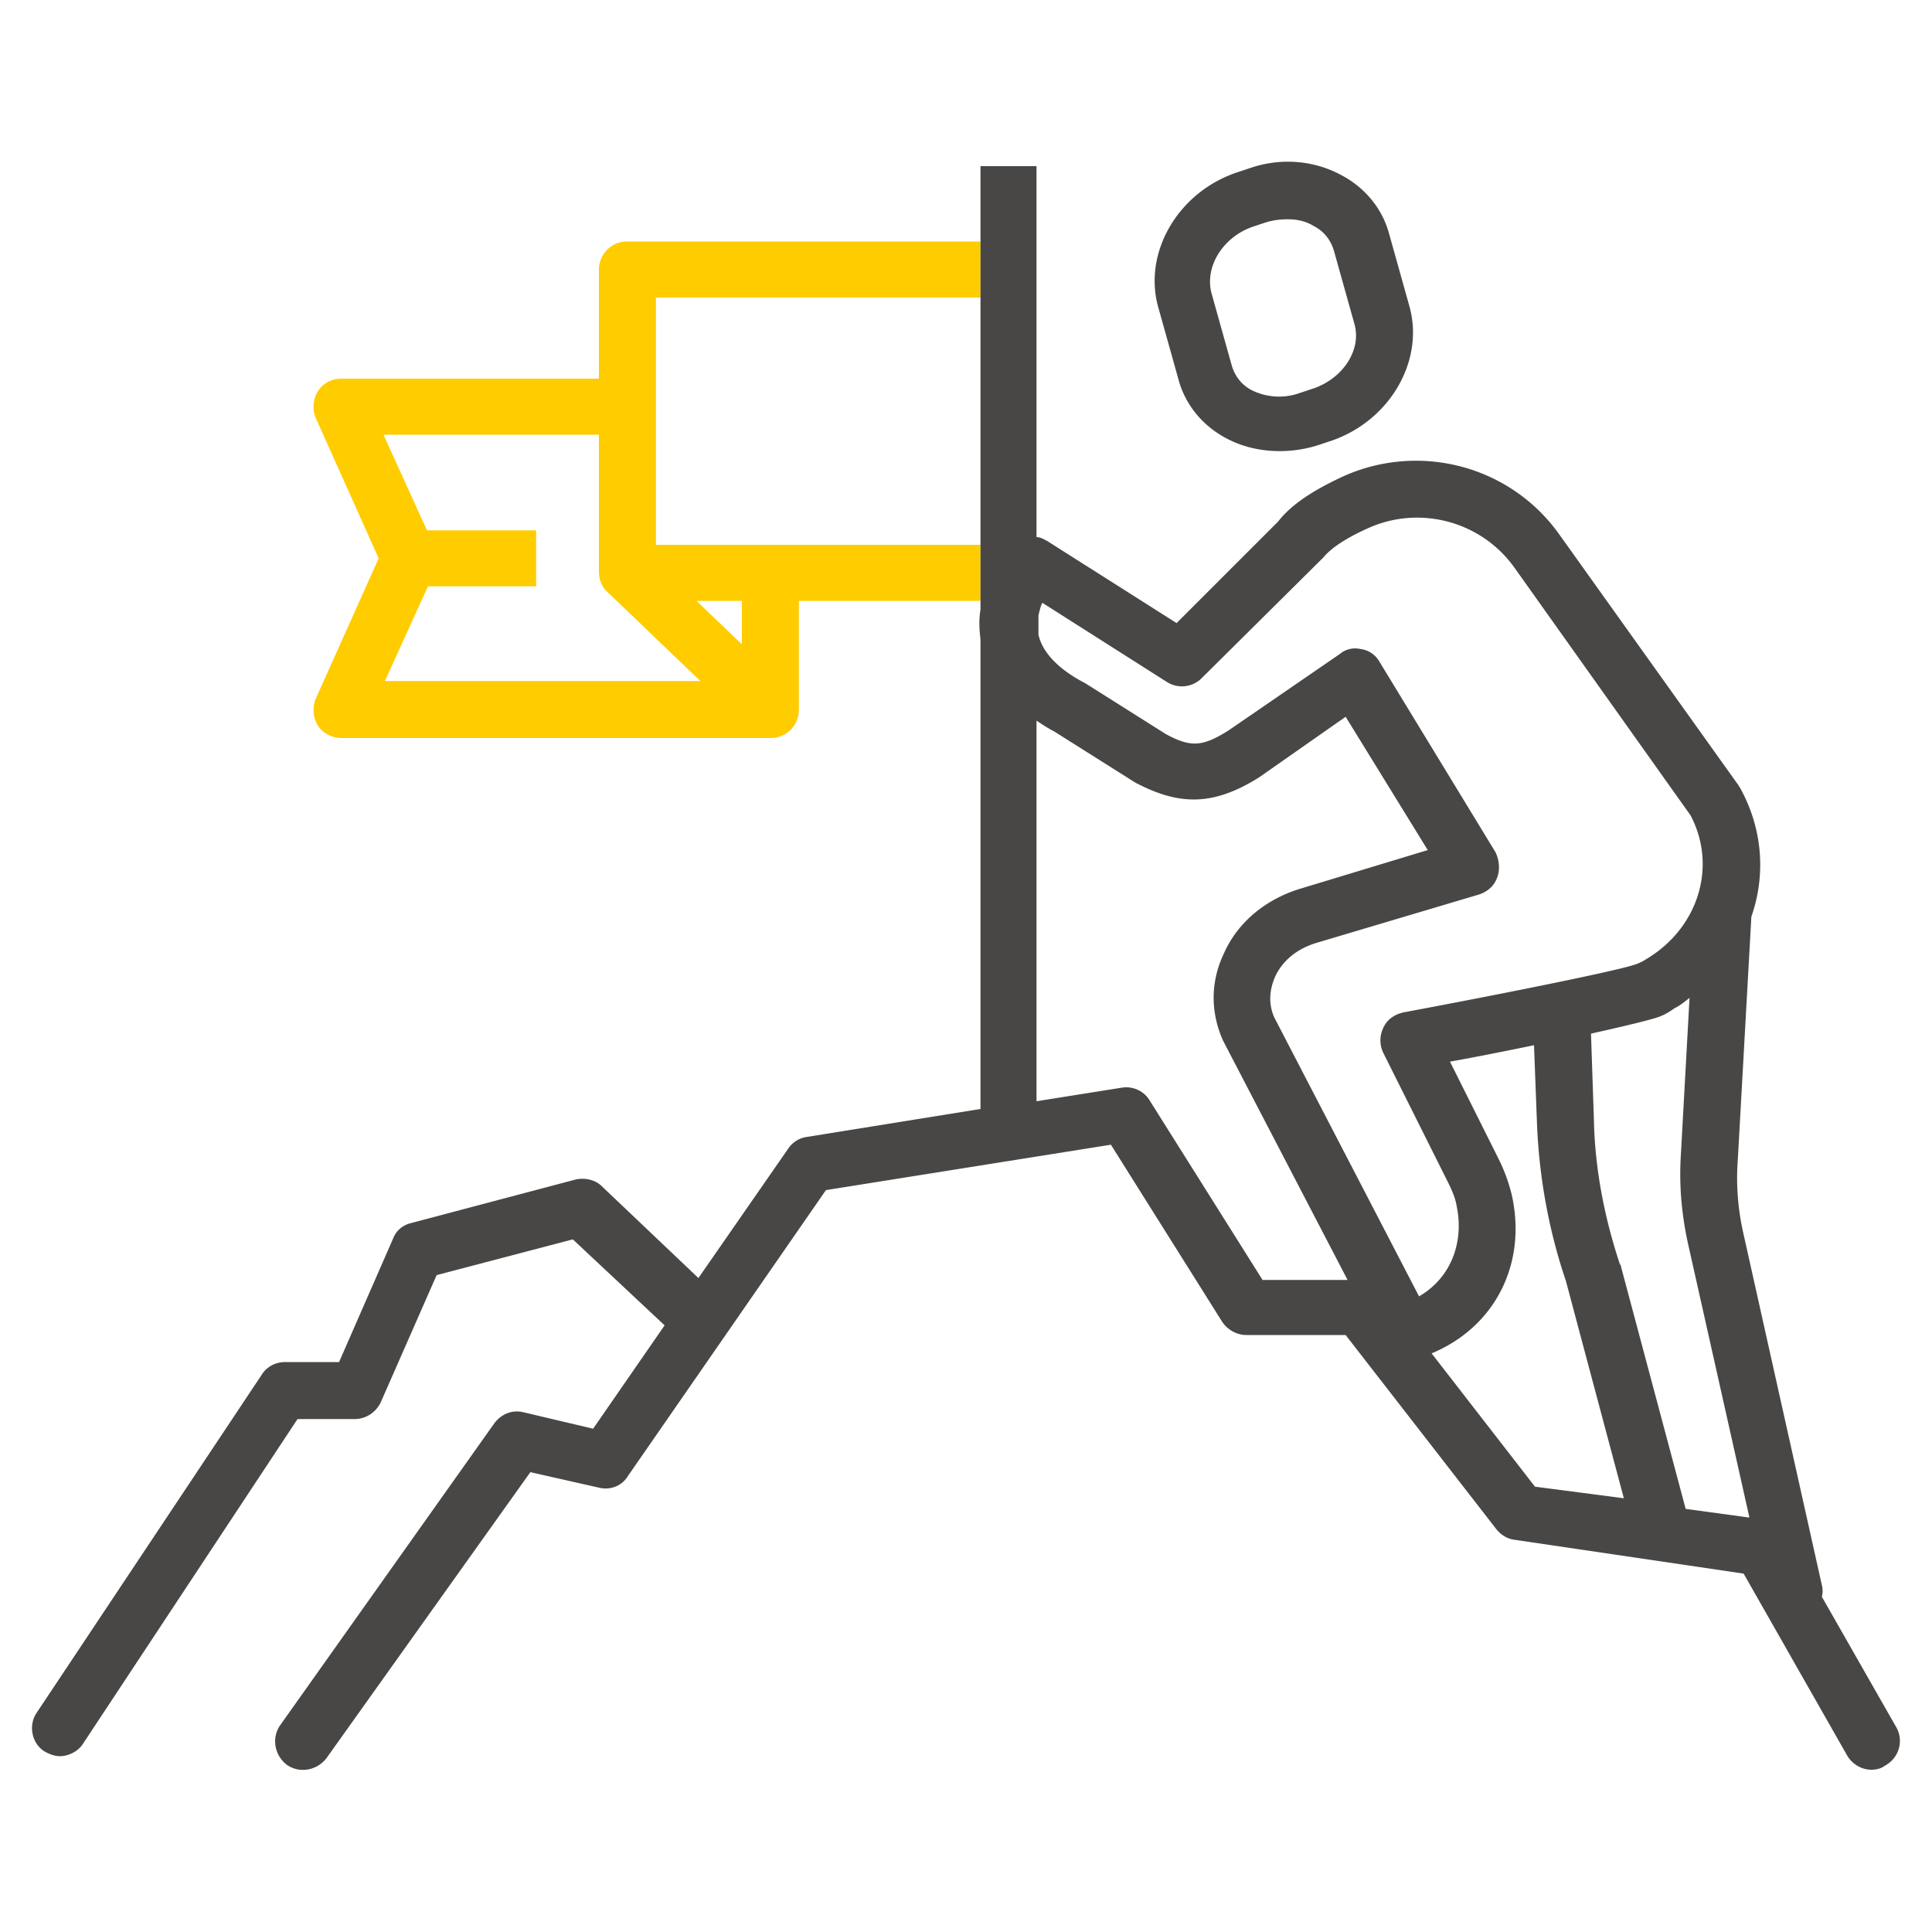
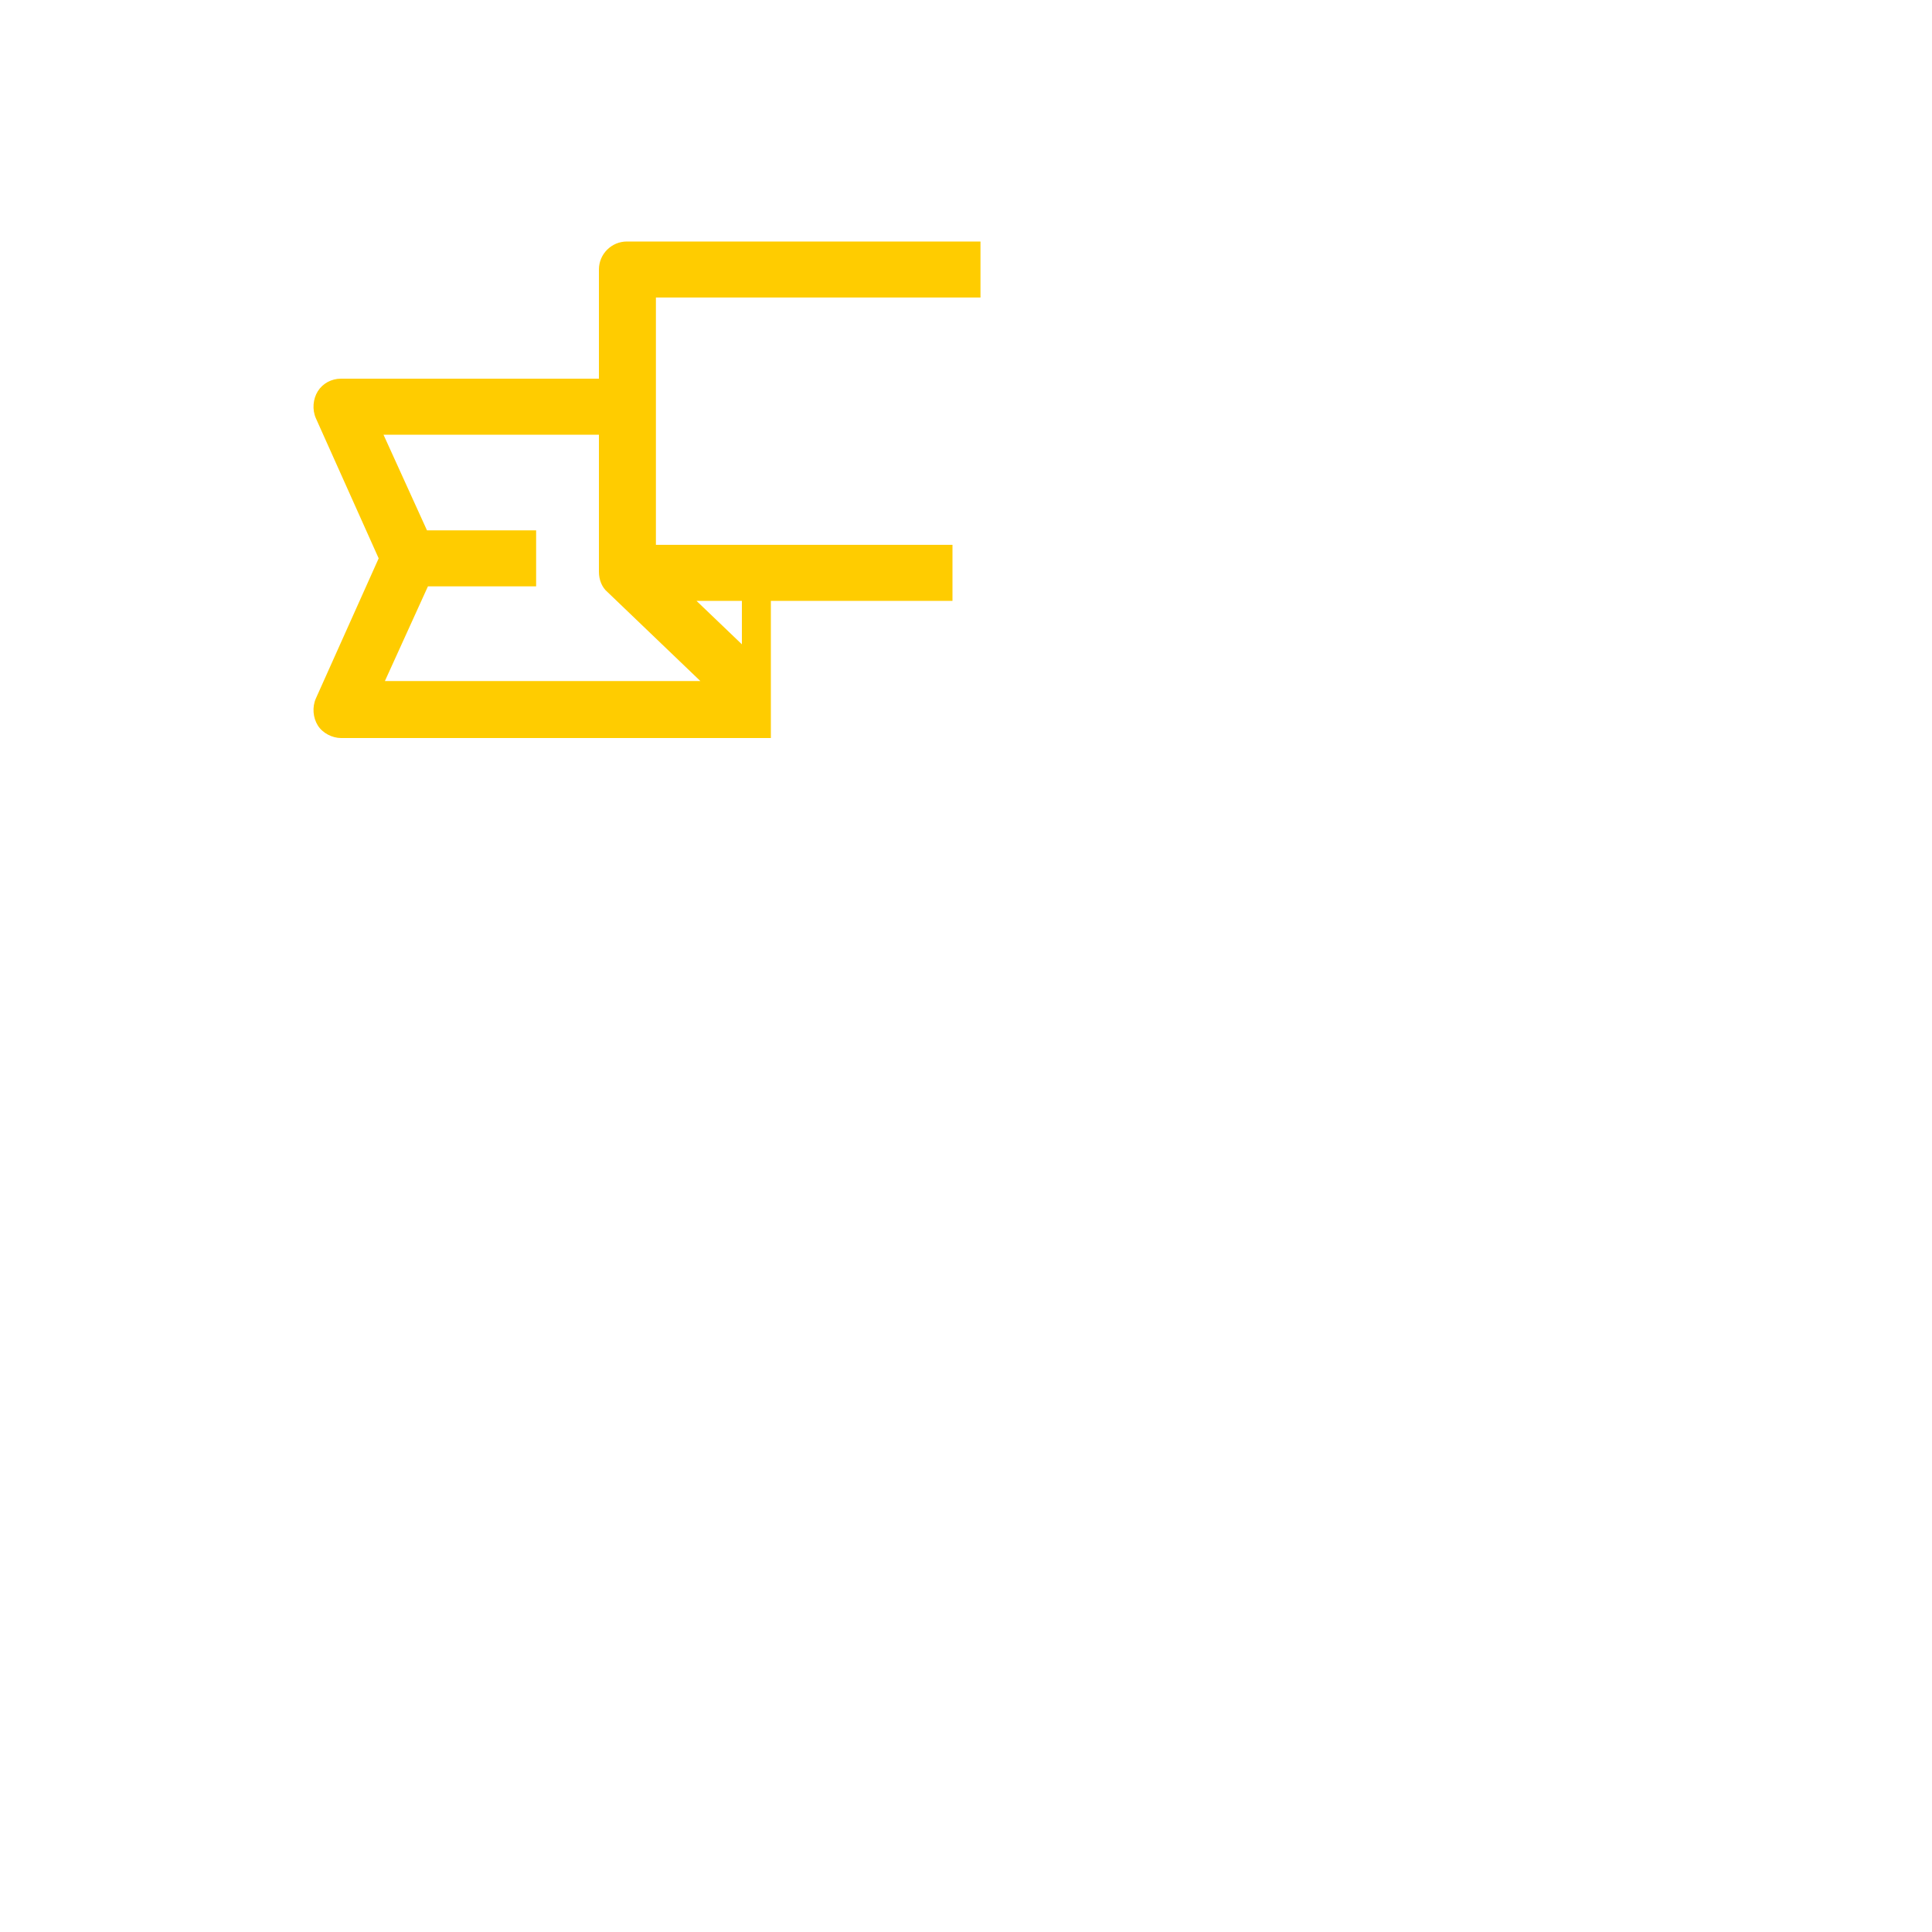
<svg xmlns="http://www.w3.org/2000/svg" viewBox="0 0 200 200">
-   <path fill="#fc0" d="M67.9 56.4V30.8h33.6V25H64.9c-1.6 0-2.9 1.3-2.9 2.9v11.3H35.3c-1 0-1.9.5-2.4 1.3s-.6 1.9-.2 2.8l6.5 14.5-6.5 14.5c-.4.9-.3 2 .2 2.8s1.5 1.3 2.4 1.3h44.5c1.6 0 2.9-1.3 2.9-2.9V62.2h18.8v-5.8H67.9zM39.8 70.6l4.5-9.9h11.2v-5.8H44.2L39.7 45H62v14.2c0 .8.3 1.6.9 2.1h0l9.6 9.2H39.8zm37-3.9l-4.7-4.5h4.7v4.5z" />
-   <path d="M122 39.3c.7 2.6 2.5 4.8 5 6.1 1.7.9 3.6 1.3 5.5 1.3a13.2 13.2 0 0 0 3.9-.6l1.2-.4c6.2-2 9.9-8.3 8.3-14l-2.1-7.5c-.7-2.6-2.5-4.8-5-6.1-2.8-1.5-6.2-1.8-9.4-.7l-1.2.4c-6.2 2-9.9 8.3-8.3 14l2.1 7.5zm7.9-15.9l1.2-.4c.7-.2 1.4-.3 2.2-.3 1 0 1.9.2 2.7.7.8.4 1.7 1.2 2.1 2.6l2.1 7.5c.8 2.7-1.2 5.8-4.5 6.8l-1.2.4c-1.7.6-3.5.4-4.9-.3-.8-.4-1.7-1.2-2.1-2.6l-2.1-7.5c-.7-2.8 1.3-5.9 4.5-6.9zm66.4 155.4l-7.7-13.5c.1-.4.1-.8 0-1.2l-8.1-36.3c-.6-2.6-.8-5.2-.6-7.8l1.4-25.1c1.5-4.3 1.2-9.1-1.2-13.4-.1-.1-.1-.2-.2-.3l-18.5-25.9c-5-7-14.2-9.5-22.1-6.1-3.3 1.5-5.6 3-7 4.8l-10.5 10.5-13.4-8.5c-.4-.2-.7-.4-1.1-.4V27.9 17.2h-5.8V25v5.8 25.6 5.8.9c-.2 1.2-.1 2.2 0 3.1v48.6l-18 2.9c-.8.1-1.5.6-1.9 1.2l-9.3 13.4-10-9.5c-.7-.7-1.8-.9-2.7-.7l-17 4.5c-.9.2-1.6.8-1.9 1.6L35.1 141h-5.6c-1 0-1.9.5-2.4 1.3l-23.3 35c-.9 1.3-.5 3.2.8 4 .5.3 1.1.5 1.6.5.9 0 1.9-.5 2.4-1.3l22.2-33.6h5.9c1.2 0 2.2-.7 2.7-1.7l5.8-13.2 14.1-3.7 9.5 8.9-7.4 10.7-7.2-1.7c-1.2-.3-2.3.2-3 1.1L29 178.6c-.9 1.3-.6 3.1.7 4.1 1.3.9 3.1.6 4.1-.7l21.1-29.6L62 154c1.2.3 2.4-.2 3-1.2l20.5-29.6 29.5-4.7 11.5 18.3c.5.8 1.5 1.4 2.5 1.4h10.3l15.6 20.1c.5.6 1.1 1 1.9 1.1l23.7 3.5 10.7 18.8c.5.9 1.5 1.5 2.5 1.5.5 0 1-.1 1.4-.4 1.5-.8 2-2.6 1.2-4zm-65.6-46.3L119 113.9c-.6-1-1.8-1.5-2.9-1.3l-8.8 1.4V74.6c.6.4 1.2.8 1.8 1.1l8.4 5.3c.1 0 .1.1.2.1 4.6 2.4 8.1 2.2 12.6-.6l9-6.3 8.5 13.8-13.2 4c-3.6 1.1-6.5 3.5-7.9 6.7-1.4 2.9-1.4 6.1-.1 9 0 .1.1.1.1.2l12.8 24.6h-8.8zm1.2-27.2c-.6-1.4-.5-2.8.1-4.2.8-1.7 2.3-2.9 4.3-3.5l16.8-5c.9-.3 1.6-.9 1.9-1.8.3-.8.2-1.8-.2-2.6l-12-19.7c-.4-.7-1.1-1.2-1.9-1.3a2.47 2.47 0 0 0-2.2.5l-11.5 7.9c-2.7 1.7-3.9 1.8-6.5.4l-8.4-5.3c-.1 0-.1-.1-.2-.1-2.6-1.4-4.2-3.1-4.6-4.9v-2c.1-.4.2-.9.4-1.3l12.9 8.2a2.89 2.89 0 0 0 3.6-.4L136.7 58l.3-.3c.4-.5 1.6-1.7 4.8-3.1 5.3-2.3 11.6-.6 15 4.2L175 84.4c2.8 5.3.8 11.7-4.6 14.9a4.67 4.67 0 0 1-1 .5c-1.5.6-13.4 3-24.1 5-.9.2-1.7.7-2.1 1.6a2.97 2.97 0 0 0 0 2.6l6.7 13.4c.5 1 .8 1.8.9 2.5.7 3.3-.3 7.2-3.9 9.3l-15-28.9zm27 48.6l-10.7-13.8c6.5-2.7 9.9-9.2 8.3-16.4-.3-1.2-.7-2.4-1.4-3.8l-5-10c2.8-.5 5.8-1.1 8.7-1.7l.3 7.9c.2 5.6 1.2 11.2 3 16.5l6 22.5-9.2-1.2zm15.6 2.3l-6.7-25.1c0-.1 0-.1-.1-.2-1.6-4.8-2.6-9.9-2.7-15l-.3-8.9c3.6-.8 6.5-1.5 7.2-1.8.5-.2 1-.5 1.4-.8.6-.3 1.1-.7 1.6-1.1l-.9 16.3c-.2 3.2.1 6.3.8 9.4l6.3 28.1-6.6-.9z" fill="#484746" />
+   <path fill="#fc0" d="M67.9 56.4V30.8h33.6V25H64.9c-1.6 0-2.9 1.3-2.9 2.9v11.3H35.3c-1 0-1.9.5-2.4 1.3s-.6 1.9-.2 2.8l6.5 14.5-6.5 14.5c-.4.9-.3 2 .2 2.8s1.5 1.3 2.4 1.3h44.5V62.2h18.8v-5.8H67.9zM39.8 70.6l4.5-9.9h11.2v-5.8H44.2L39.7 45H62v14.2c0 .8.3 1.6.9 2.1h0l9.6 9.2H39.8zm37-3.9l-4.7-4.5h4.7v4.5z" />
</svg>